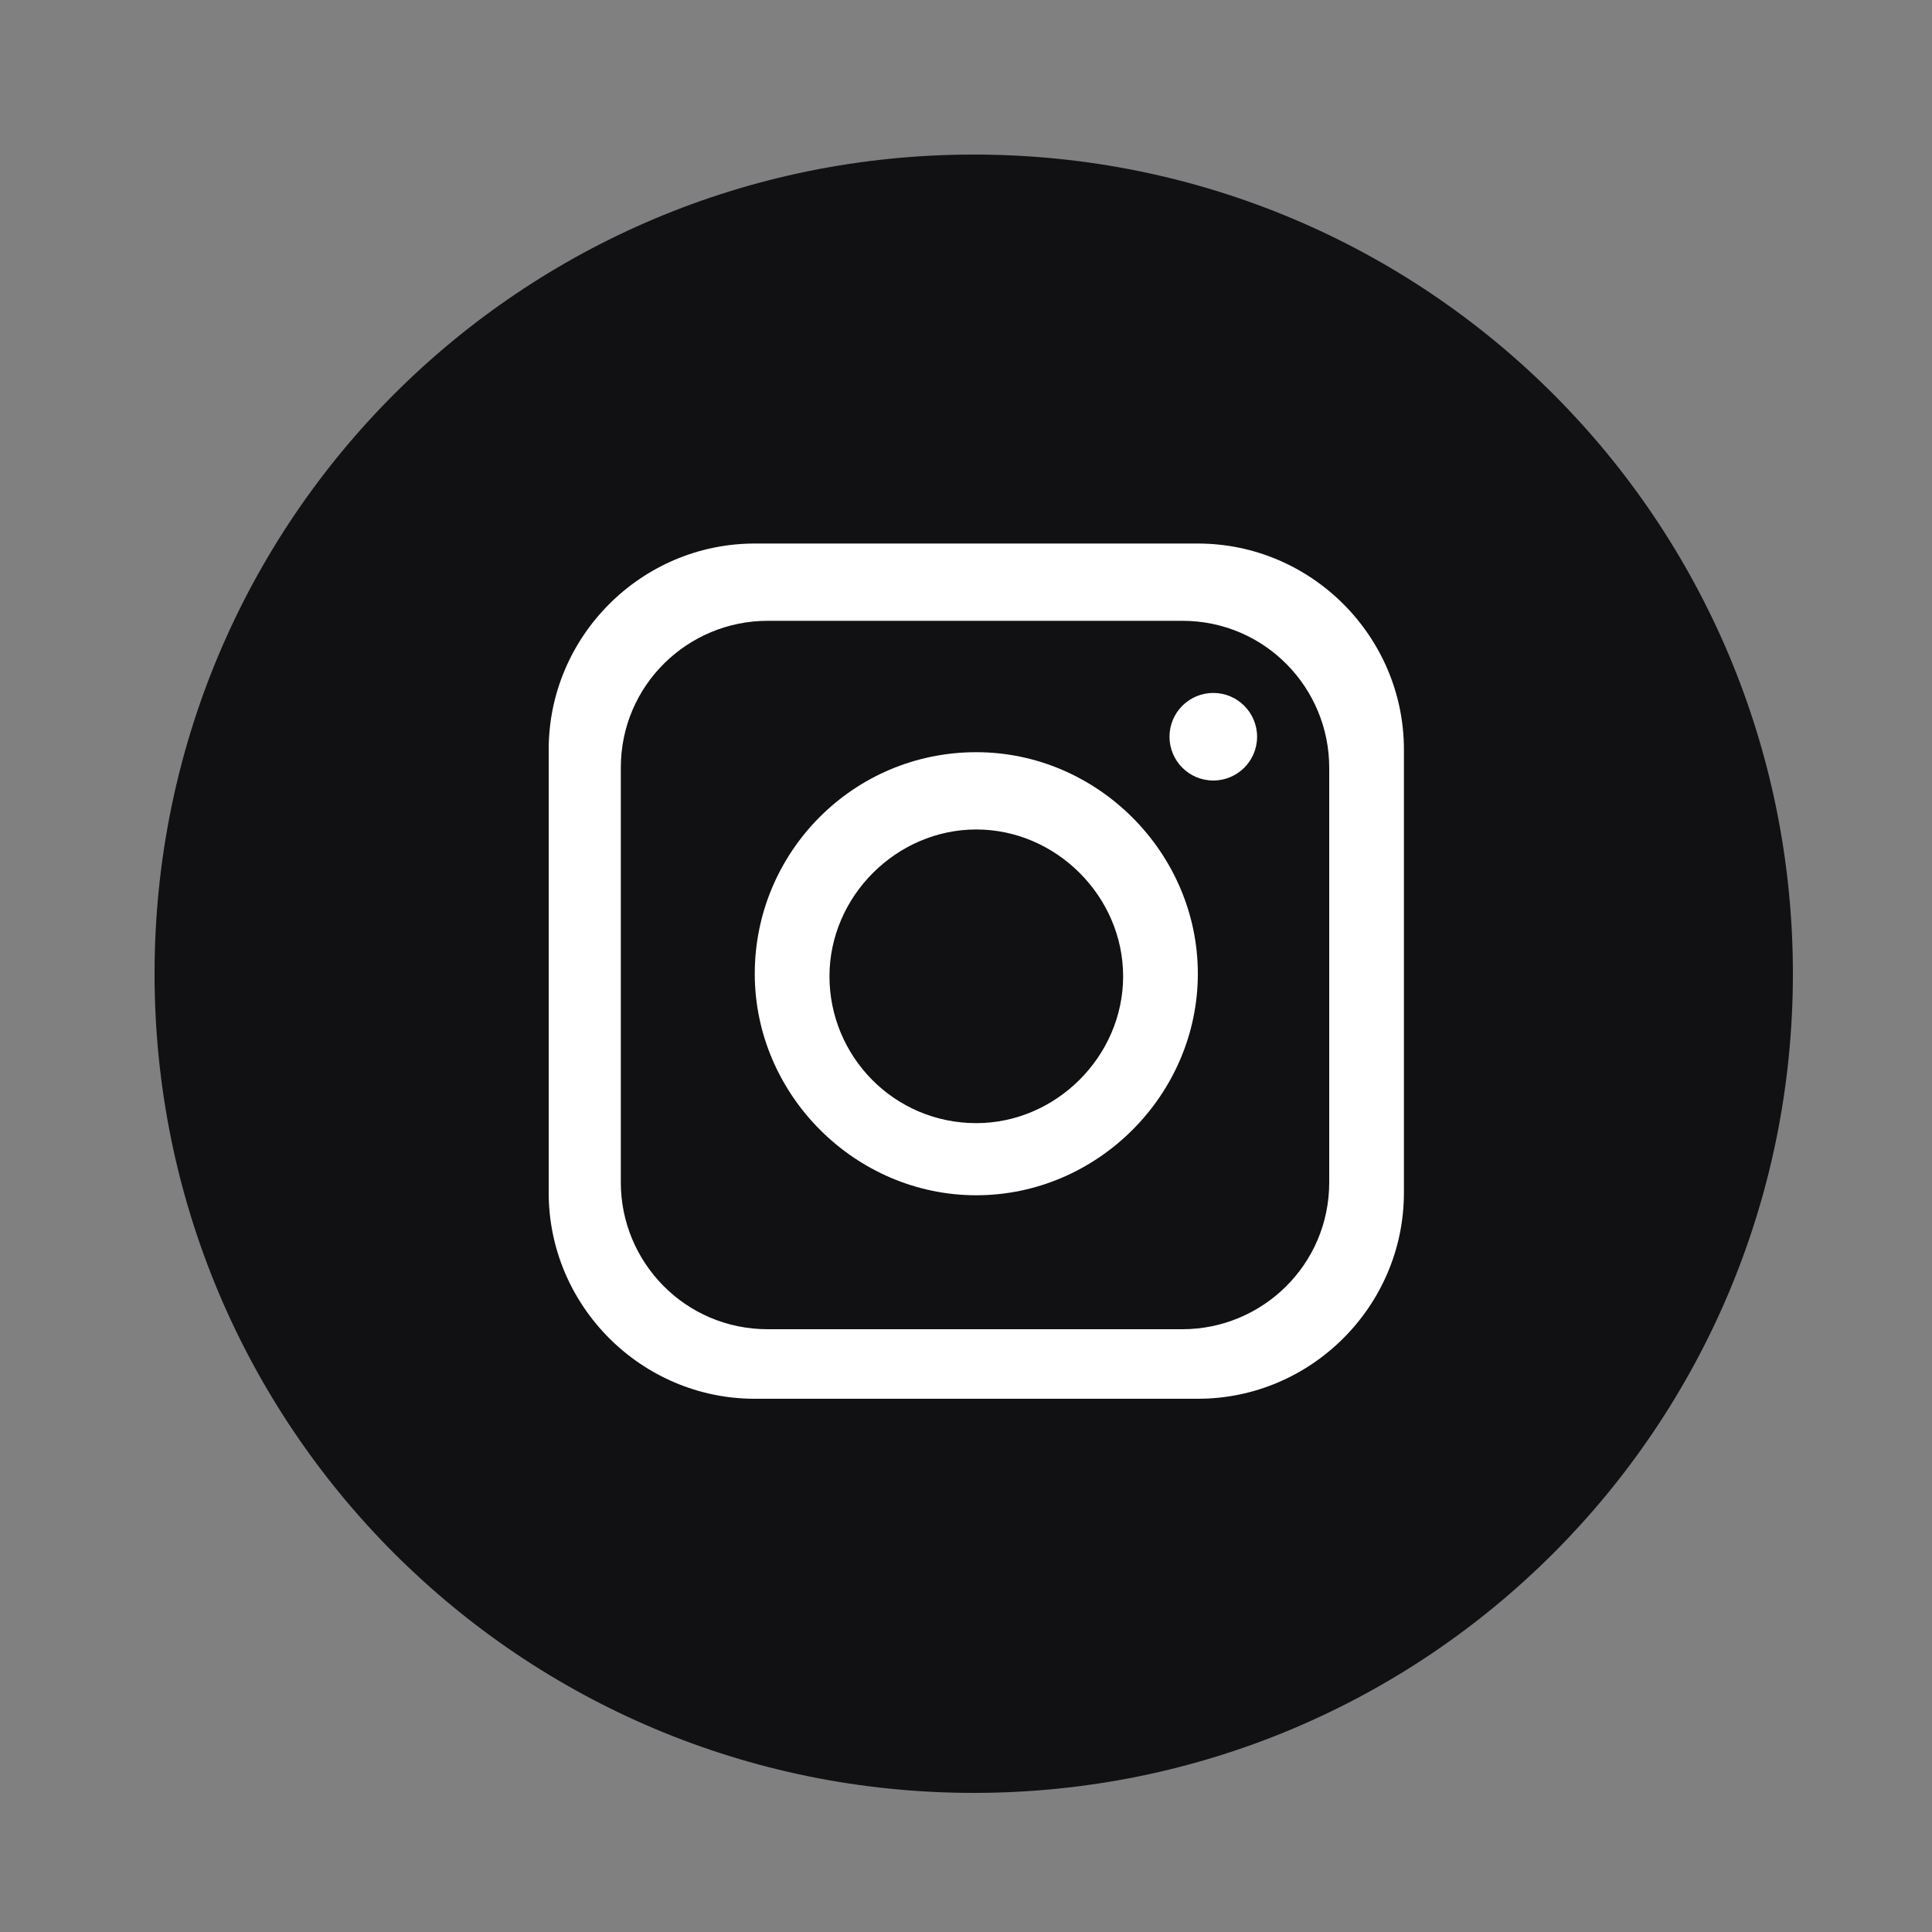
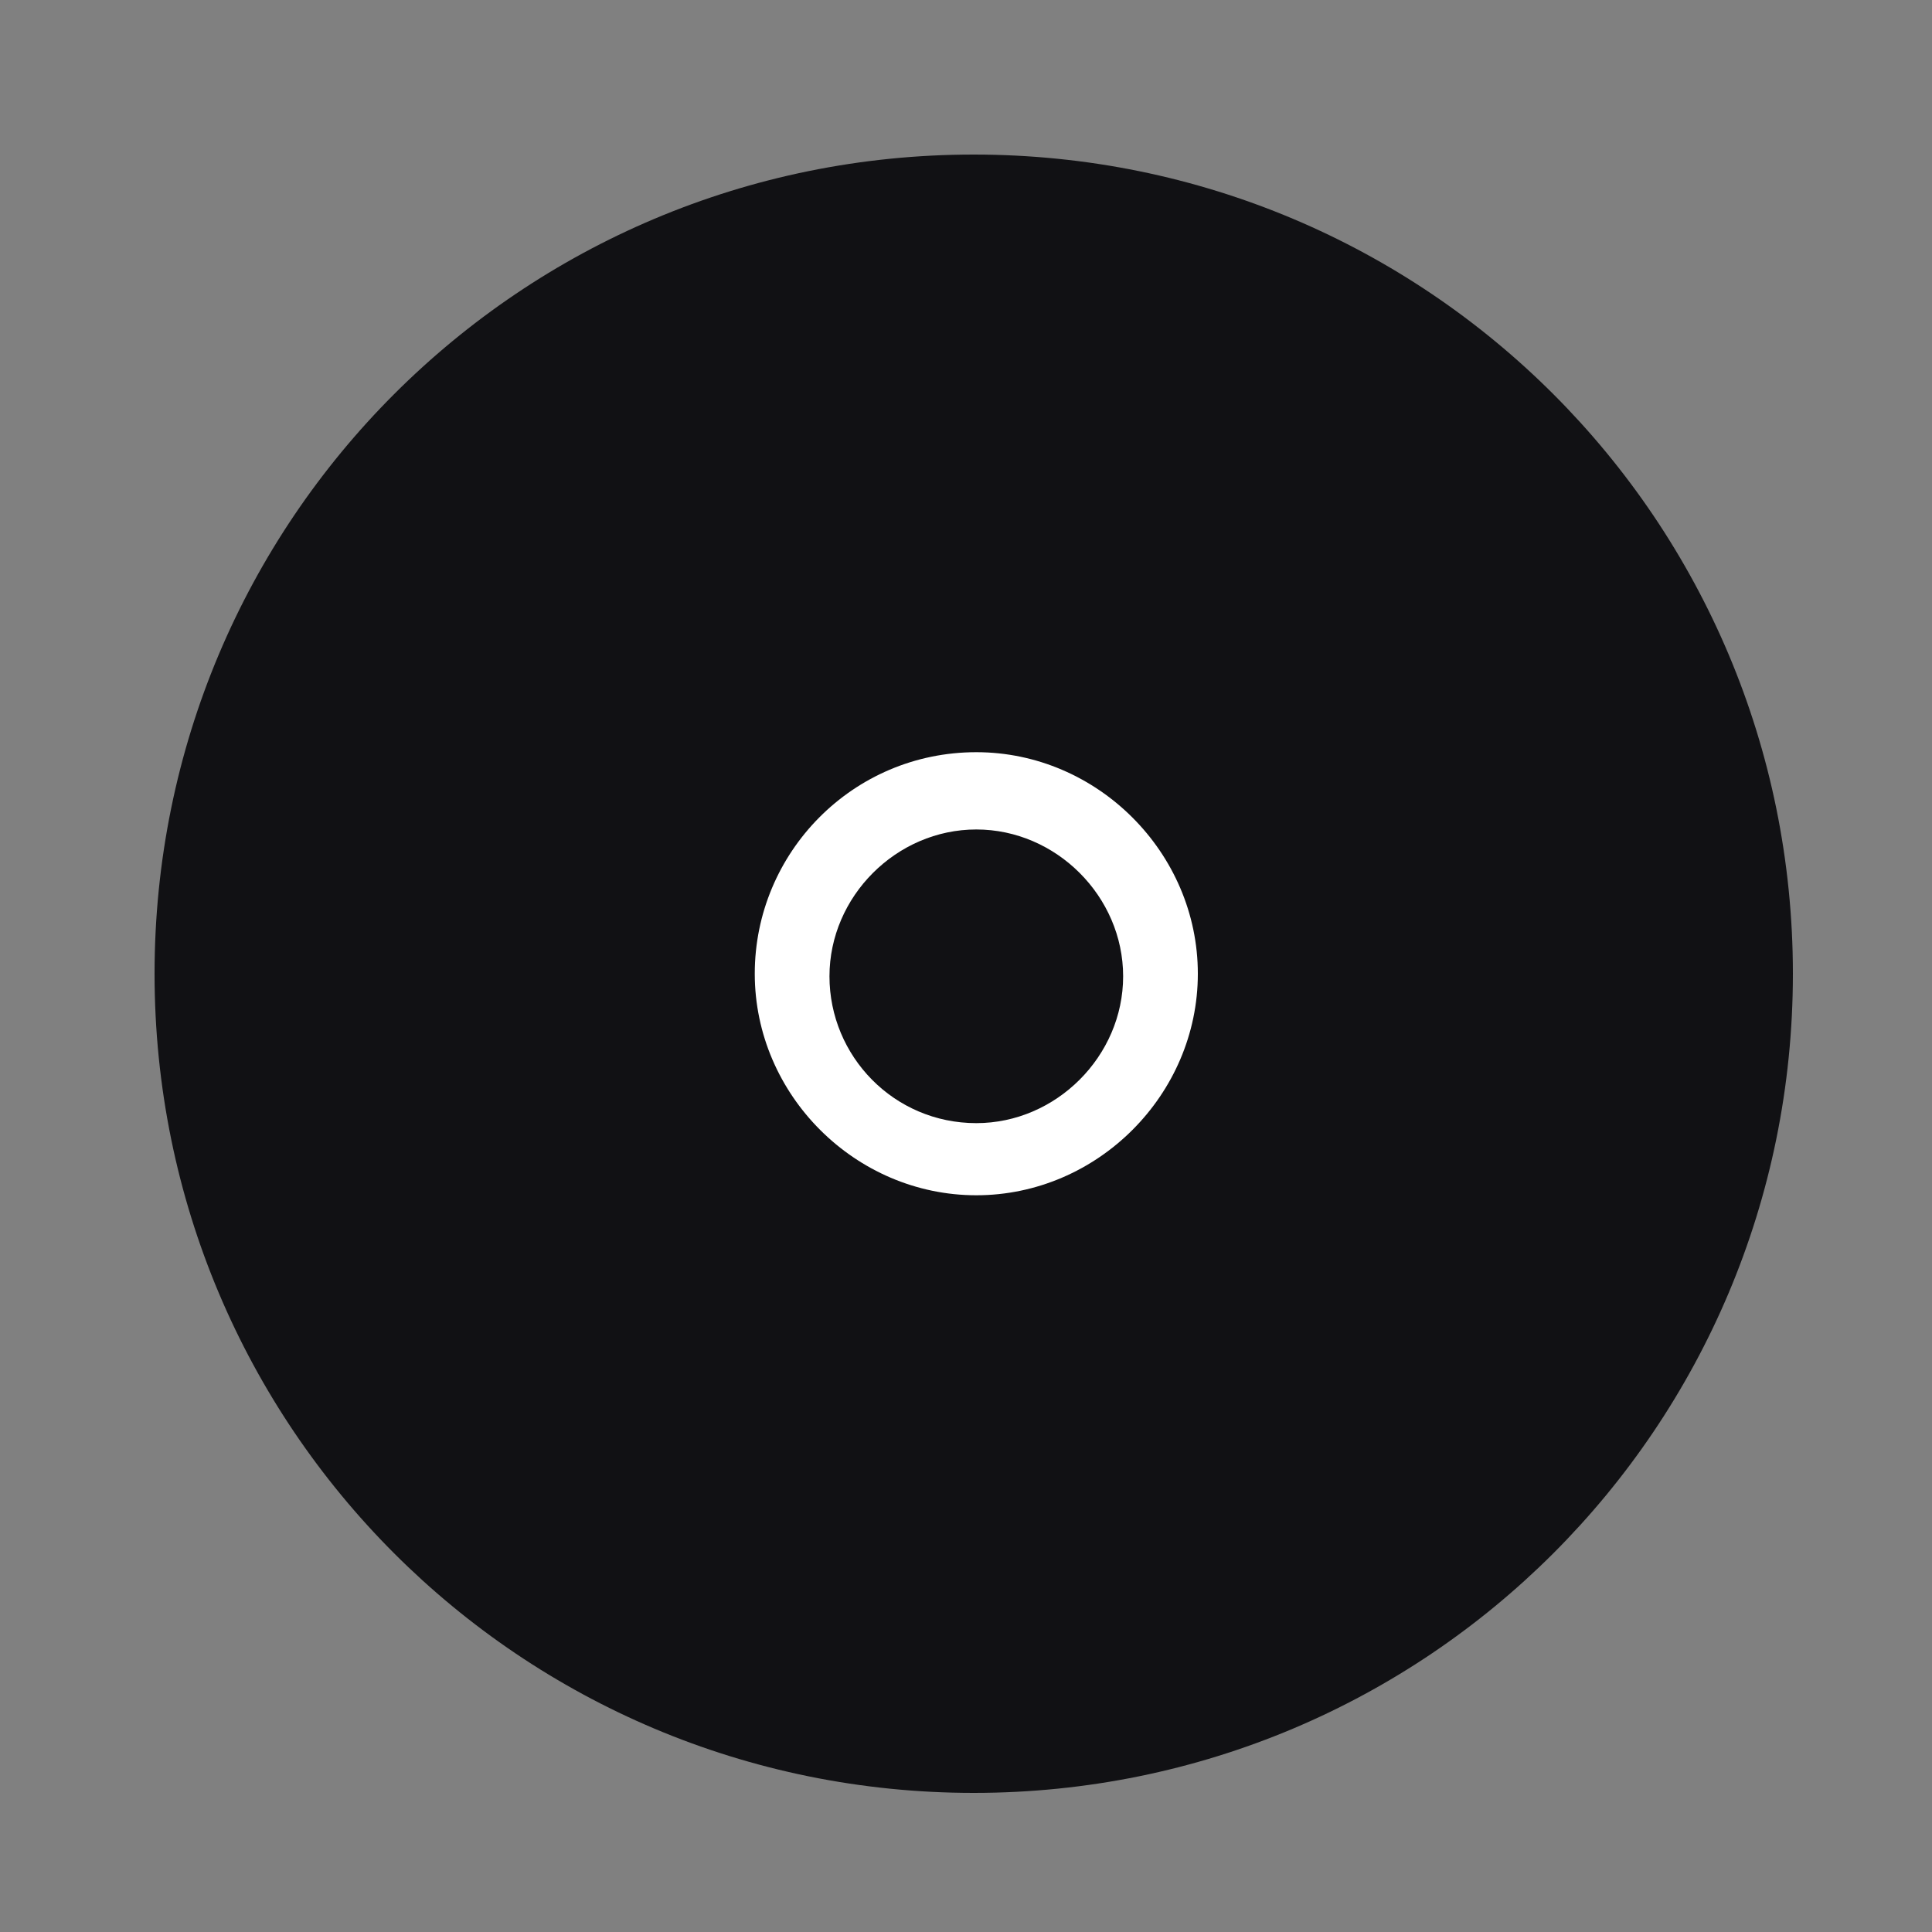
<svg xmlns="http://www.w3.org/2000/svg" version="1.1" viewBox="0 0 75 75">
  <rect x="0" y="0" width="75" height="75" fill="#808080" stroke="none" />
  <defs>
    <style>
      .cls-1 {
        fill: #fff;
      }

      .cls-2 {
        fill: #111114;
      }
    </style>
  </defs>
  <g>
    <g id="Capa_1">
      <g>
        <path class="cls-2" d="M69.6,37.8c0,17.6-14.2,31.8-31.8,31.8h0c-17.6,0-31.8-14.2-31.8-31.8h0c0-17.6,14.2-31.8,31.8-31.8h0c17.6,0,31.8,14.2,31.8,31.8h0Z" />
-         <path class="cls-1" d="M46.5,21.1h-17.2c-4.4,0-8,3.6-8,8v17.2c0,4.4,3.6,8,8,8h17.2c4.4,0,8-3.6,8-8v-17.2c0-4.4-3.6-8-8-8ZM51.6,45.9c0,3.2-2.6,5.7-5.7,5.7h-16.1c-3.2,0-5.7-2.6-5.7-5.7v-16.1c0-3.2,2.6-5.7,5.7-5.7h16.1c3.2,0,5.7,2.6,5.7,5.7v16.1Z" />
        <path class="cls-1" d="M37.9,29.2c-4.8,0-8.6,3.9-8.6,8.6s3.9,8.6,8.6,8.6,8.6-3.9,8.6-8.6-3.9-8.6-8.6-8.6ZM37.9,43.6c-3.2,0-5.7-2.6-5.7-5.7s2.6-5.7,5.7-5.7,5.7,2.6,5.7,5.7-2.6,5.7-5.7,5.7Z" />
-         <circle class="cls-1" cx="47.1" cy="28.6" r="1.7" />
      </g>
    </g>
  </g>
</svg>